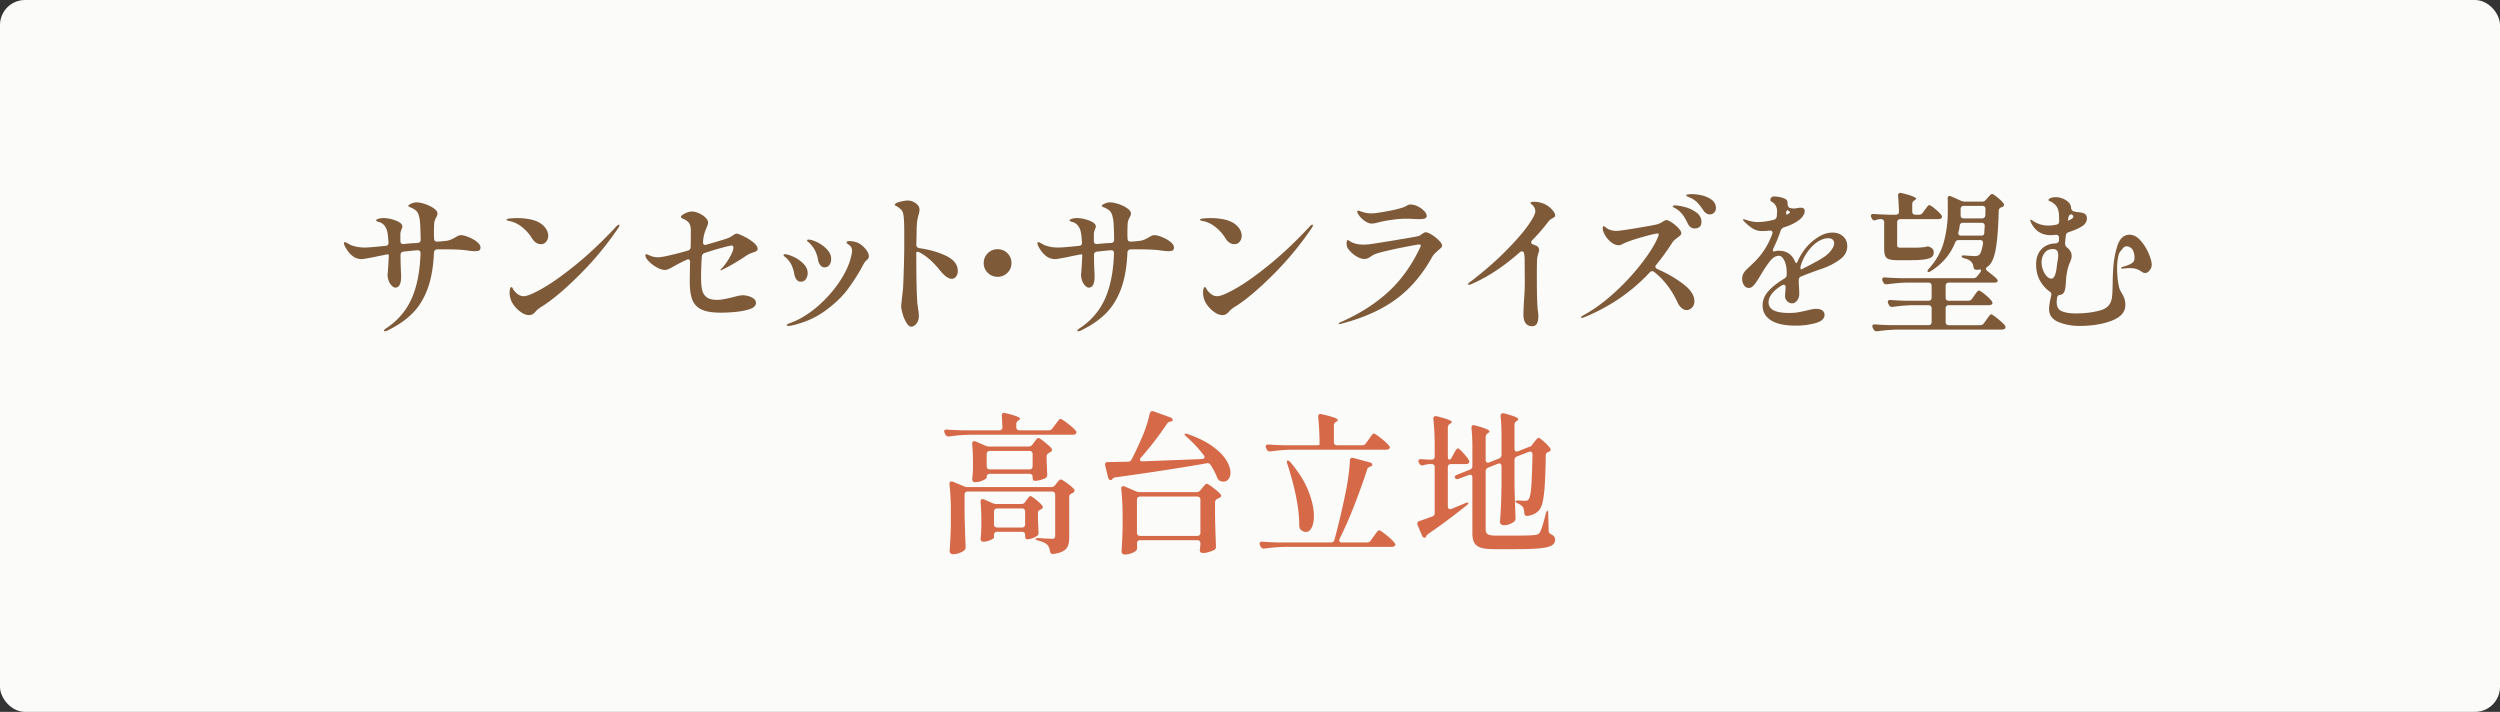
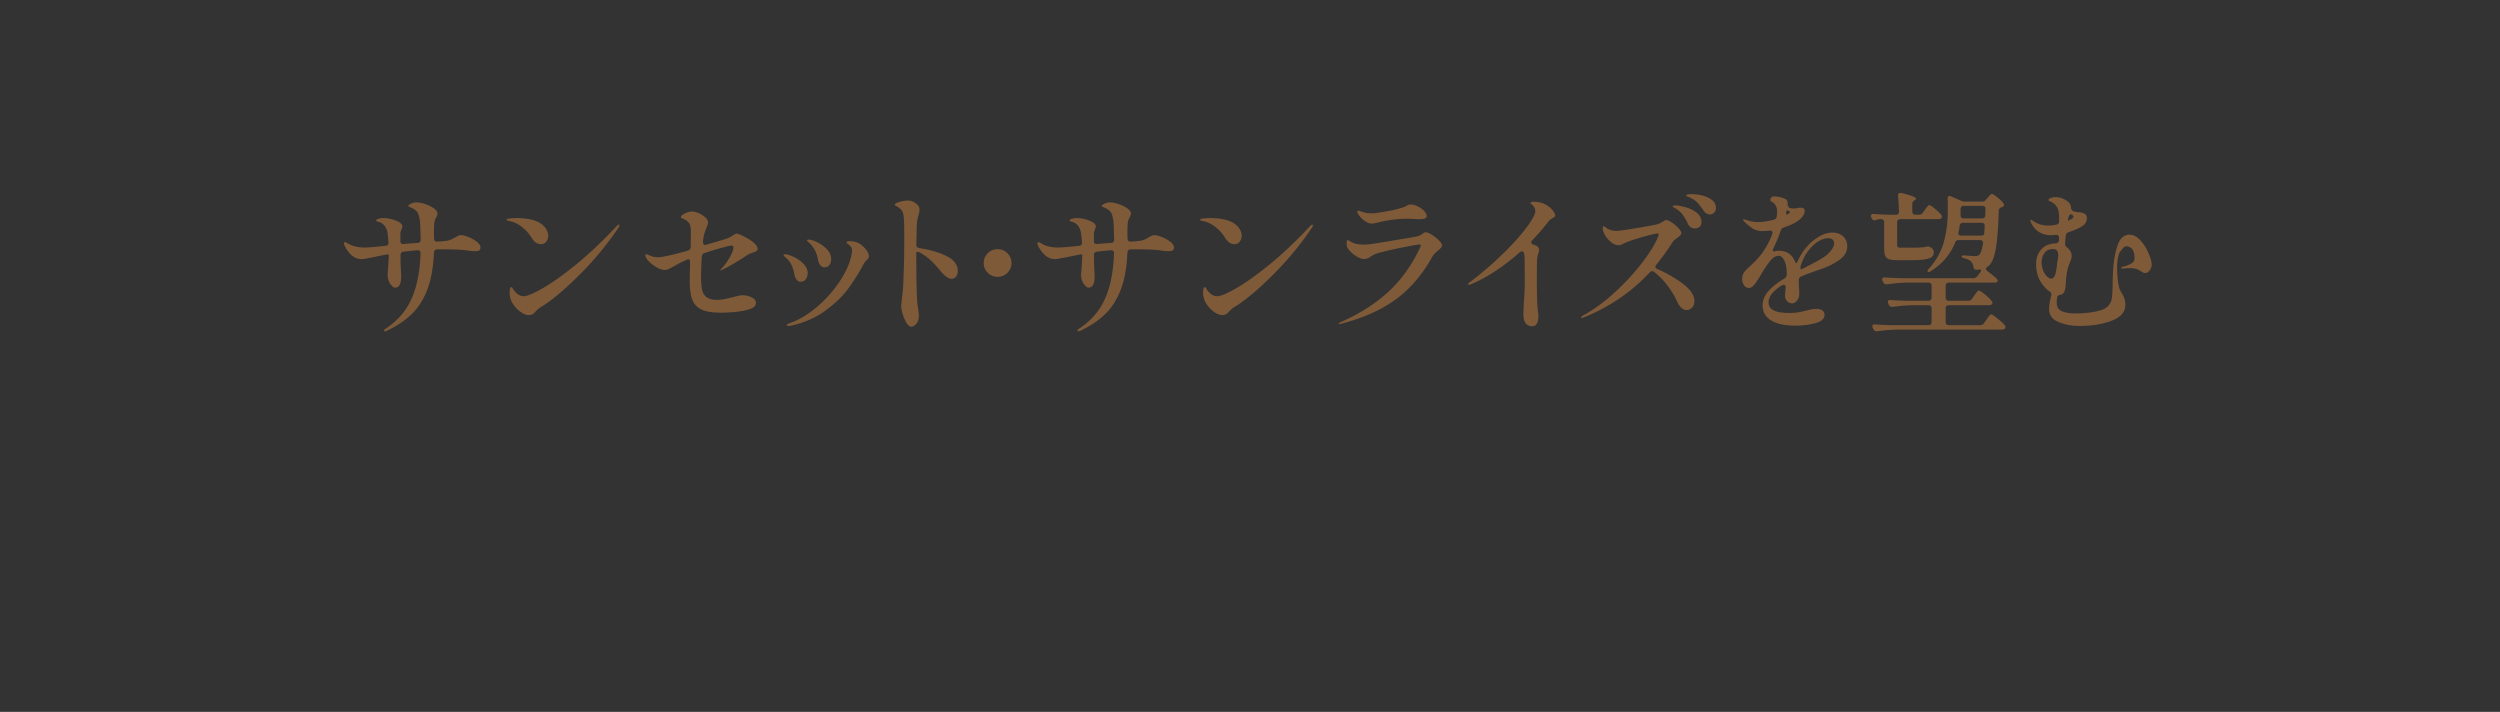
<svg xmlns="http://www.w3.org/2000/svg" width="299.609" height="85.313" viewBox="0 0 299.609 85.313">
  <rect x="0" y="0" width="299.609" height="85.313" fill="#333333" stroke="none" />
  <g data-name="レイヤー_1">
-     <rect width="299.609" height="85.313" rx="3" ry="3" fill="#fbfbfa" />
    <path d="M56.156 28.413c.377.152.71.34.996.566.287.226.43.454.43.686 0 .182-.055.301-.165.356-.11.055-.28.082-.512.082-.219 0-.493-.024-.822-.073-.585-.097-1.475-.146-2.67-.146h-1.005c-.256.012-.39.146-.402.402-.073 1.719-.33 3.166-.768 4.342-.439 1.176-1.036 2.145-1.792 2.907-.755.762-1.7 1.423-2.833 1.983l-.128.073a.713.713 0 01-.274.092l-.073.018c-.086 0-.128-.025-.128-.073 0-.074.103-.177.31-.311 1.365-.914 2.368-2.09 3.008-3.528.64-1.438.996-3.241 1.07-5.411v-.037c0-.122-.035-.213-.102-.274-.066-.061-.161-.085-.283-.073l-.475.036-1.188.128c-.232.037-.347.165-.347.385 0 .645.011 1.214.036 1.709.024.493.036.783.036.868 0 .902-.237 1.352-.713 1.352-.109 0-.237-.066-.383-.2a1.599 1.599 0 01-.375-.567 2.027 2.027 0 01-.156-.805l.037-.384c.073-1.06.11-1.73.11-2.01l-.073-.019-.348.037a9.395 9.395 0 01-.731.147 17.09 17.09 0 01-1.371.273c-.341.073-.591.11-.75.11-.28 0-.56-.073-.84-.22-.318-.182-.607-.465-.87-.849-.261-.385-.392-.668-.392-.85 0-.074.036-.11.11-.11a.59.59 0 01.256.09c.11.062.194.111.255.147.184.11.442.204.778.284.335.08.703.119 1.106.119.377 0 1.2-.067 2.467-.201.269-.025.39-.165.366-.421-.036-.537-.08-.932-.128-1.188a1.868 1.868 0 00-.32-.768 1.24 1.24 0 00-.667-.475 1.715 1.715 0 01-.256-.083c-.073-.03-.11-.07-.11-.118 0-.073.094-.138.284-.193.188-.054.38-.082.576-.082.487 0 .99.101 1.508.302.517.201.777.436.777.704 0 .072-.037.195-.11.365a2.091 2.091 0 00-.128.457v.915c0 .268.134.39.402.365.5-.048.841-.08 1.024-.091l.64-.037c.244-.025.366-.152.366-.384-.025-1.182-.056-1.926-.092-2.23-.061-.5-.164-.859-.31-1.079-.147-.22-.446-.42-.896-.603-.122-.049-.183-.098-.183-.147 0-.06.048-.115.146-.164.28-.17.56-.255.841-.255.28 0 .622.067 1.024.2.402.135.75.305 1.042.512s.438.415.438.622c0 .134-.054.298-.164.494a1.731 1.731 0 00-.22.62c-.024.391-.036.794-.036 1.208 0 .304.006.53.018.676 0 .244.116.366.348.366.256 0 .517-.019.786-.055l.366-.037a2.35 2.35 0 00.52-.146c.14-.061.308-.146.503-.256a3.47 3.47 0 01.384-.21.826.826 0 01.329-.064c.22 0 .518.076.896.229zm7.568.1a5.019 5.019 0 00-1.206-1.335c-.488-.378-.994-.609-1.517-.694-.208-.061-.311-.11-.311-.146 0-.074.14-.125.42-.156s.573-.046.877-.046c.549 0 1.085.055 1.61.164.523.11.956.293 1.297.55.256.195.454.413.594.657s.21.494.21.75c0 .268-.079.502-.237.704a.773.773 0 01-.64.301c-.427 0-.792-.25-1.097-.749zm-2.65 6.6c0-.244.024-.433.073-.567.012-.085.054-.128.128-.128s.121.03.146.091c.073.171.195.341.365.512.293.318.616.476.97.476.426 0 1.209-.33 2.349-.988 1.139-.658 2.486-1.624 4.04-2.897s3.135-2.776 4.744-4.507c.121-.121.213-.182.274-.182.049 0 .073.024.073.073 0 .085-.055.207-.165.365a37.814 37.814 0 01-4.46 5.411c-1.658 1.67-3.114 2.926-4.37 3.767a9.105 9.105 0 01-.347.218 3.563 3.563 0 00-.402.284 3.58 3.58 0 00-.347.339c-.208.255-.457.383-.75.383-.28 0-.579-.103-.895-.31-.318-.207-.598-.467-.842-.778s-.402-.606-.475-.886a2.356 2.356 0 01-.11-.676zm25.447-2.981c.317-.329.625-.755.923-1.279.299-.524.448-.914.448-1.17 0-.17-.073-.256-.22-.256-.109 0-.493.088-1.15.265s-1.354.387-2.085.63c-.195.061-.305.208-.329.44a41.557 41.557 0 00-.091 2.322c0 .67.036 1.197.11 1.58.072.384.246.692.52.924.274.231.698.347 1.27.347.294 0 .577-.027.85-.082a35.85 35.85 0 001.107-.247c.524-.146.896-.22 1.115-.22.39 0 .756.086 1.097.256.34.171.512.39.512.658 0 .403-.384.69-1.152.86-.341.097-.798.174-1.371.228s-1.14.082-1.7.082c-1 0-1.764-.124-2.294-.374s-.9-.636-1.106-1.16c-.208-.525-.311-1.256-.311-2.194 0-.451.012-1.213.036-2.285V31.4c0-.134-.033-.228-.1-.283s-.15-.058-.247-.009l-.366.164c-.34.16-.694.342-1.06.549-.341.195-.6.332-.777.411s-.332.12-.466.12c-.28 0-.607-.104-.978-.311a4.056 4.056 0 01-.96-.732c-.268-.28-.402-.518-.402-.713 0-.085.036-.128.11-.128.036 0 .097.018.182.055.085.036.159.067.22.09.304.147.646.22 1.023.22.244 0 .723-.081 1.436-.246.712-.165 1.422-.35 2.13-.558.194-.048.304-.189.329-.42.011-.549.018-1.262.018-2.139a1.95 1.95 0 00-.146-.622c-.074-.158-.22-.31-.44-.457-.097-.06-.198-.112-.301-.155s-.18-.08-.229-.11-.072-.07-.072-.119c0-.122.155-.261.465-.42.311-.159.607-.238.887-.238.207 0 .463.065.768.193.304.128.57.295.795.502.226.208.339.42.339.64 0 .134-.068.347-.202.64-.024.06-.07.182-.137.365s-.125.378-.173.585c-.049.256-.08.488-.092.695v.073a.36.36 0 00.064.228c.043.056.107.083.192.083a.588.588 0 00.165-.037c1.536-.438 2.394-.7 2.578-.786.23-.097.426-.207.584-.33a2 2 0 00.183-.109c.098-.06.195-.091.293-.091s.362.104.795.311c.432.207.823.451 1.17.73.347.282.52.544.52.787 0 .11-.048.195-.146.257-.097.06-.225.118-.383.172-.159.056-.274.095-.348.12-.195.085-.426.22-.694.402a8.56 8.56 0 01-.622.402c-.865.536-1.517.902-1.956 1.097-.159.085-.25.128-.274.128s-.037-.012-.037-.036c0-.037.061-.116.183-.239zm8.931 1.363a1.619 1.619 0 01-.265-.667 4.184 4.184 0 00-.357-1.125 2.707 2.707 0 00-.74-.905c-.122-.085-.183-.158-.183-.22 0-.072.06-.109.183-.109.22 0 .551.101.996.302.445.2.841.475 1.189.822s.52.729.52 1.143c0 .256-.07.49-.21.704a.689.689 0 01-.612.32.61.61 0 01-.521-.265zm-1.16 5.474c0-.072.115-.152.346-.237 1.085-.378 2.151-1.008 3.2-1.892s1.94-1.865 2.678-2.943c.737-1.079 1.221-2.087 1.453-3.026.097-.39.146-.657.146-.804 0-.28-.097-.5-.292-.658a7.652 7.652 0 00-.229-.174c-.091-.066-.137-.125-.137-.174 0-.11.116-.164.348-.164.316 0 .621.055.914.164.304.11.615.339.932.686.317.347.476.674.476.978 0 .098-.019.174-.056.229s-.103.13-.2.228a1.032 1.032 0 00-.257.275c-.122.194-.231.39-.329.585a23.55 23.55 0 01-1.745 2.696c-.628.835-1.509 1.67-2.642 2.504-1.134.835-2.493 1.429-4.077 1.783l-.329.036c-.134 0-.2-.03-.2-.092zm4.021-7.184a1.434 1.434 0 01-.274-.621c-.122-.78-.44-1.432-.951-1.956a1.878 1.878 0 00-.292-.256.52.52 0 01-.074-.128c0-.073.061-.11.183-.11.256 0 .603.107 1.042.32a4.01 4.01 0 011.161.85c.335.354.503.738.503 1.152 0 .304-.073.549-.22.731a.712.712 0 01-.584.275.607.607 0 01-.494-.257zm11.864-2.047c1.256.183 2.337.496 3.245.941.908.446 1.362 1.045 1.362 1.801 0 .268-.07.49-.21.667a.642.642 0 01-.52.266c-.379 0-.836-.324-1.372-.97-.804-1.01-1.609-1.73-2.413-2.157-.134-.072-.238-.11-.31-.11-.099 0-.147.043-.147.128 0 1.33.006 2.323.018 2.98.025 1.634.067 2.706.128 3.218.11.707.165 1.158.165 1.353 0 .268-.05.5-.147.694-.097.195-.22.344-.365.449-.147.102-.274.155-.384.155-.207 0-.406-.155-.594-.467a4.354 4.354 0 01-.457-1.07c-.116-.402-.174-.705-.174-.913 0-.085.024-.348.073-.786.073-.634.122-1.073.146-1.317a41.3 41.3 0 00.064-1.453c.019-.603.034-1.045.046-1.325l.018-.878c.012-.377.019-.926.019-1.645v-1.462c0-1.012-.031-1.695-.092-2.048-.036-.268-.119-.475-.247-.621s-.308-.293-.539-.439a1.156 1.156 0 01-.155-.073c-.067-.037-.101-.073-.101-.11 0-.134.198-.253.594-.357s.716-.155.96-.155c.439 0 .829.17 1.17.512a.797.797 0 01.238.585c0 .159-.03.341-.091.548a4.85 4.85 0 00-.202.942c-.036.323-.055.813-.055 1.471l-.036 1.225c0 .244.122.384.365.42zm8.2 2.952a1.582 1.582 0 01-.485-1.161c0-.463.161-.856.485-1.179a1.603 1.603 0 011.179-.484c.463 0 .856.161 1.179.484.323.323.484.716.484 1.179 0 .451-.161.839-.484 1.161a1.605 1.605 0 01-1.18.484c-.463 0-.856-.16-1.178-.484zm20.886-4.277c.378.152.71.34.996.566.287.226.43.454.43.686 0 .182-.055.301-.164.356-.11.055-.28.082-.512.082-.22 0-.494-.024-.823-.073-.585-.097-1.475-.146-2.669-.146h-1.005c-.256.012-.39.146-.403.402-.073 1.719-.329 3.166-.767 4.342-.44 1.176-1.036 2.145-1.792 2.907s-1.7 1.423-2.834 1.983l-.128.073a.713.713 0 01-.274.092l-.073.018c-.085 0-.128-.025-.128-.073 0-.074.103-.177.31-.311 1.366-.914 2.368-2.09 3.008-3.528.64-1.438.997-3.241 1.07-5.411v-.037c0-.122-.034-.213-.101-.274-.067-.061-.162-.085-.283-.073l-.475.036-1.189.128c-.231.037-.347.165-.347.385 0 .645.012 1.214.037 1.709.023.493.036.783.036.868 0 .902-.238 1.352-.713 1.352-.11 0-.237-.066-.384-.2a1.599 1.599 0 01-.374-.567 2.027 2.027 0 01-.156-.805l.036-.384c.074-1.06.11-1.73.11-2.01l-.073-.019-.347.037a9.395 9.395 0 01-.732.147 17.09 17.09 0 01-1.37.273c-.342.073-.592.11-.75.11a1.8 1.8 0 01-.841-.22c-.317-.182-.606-.465-.869-.849-.262-.385-.393-.668-.393-.85 0-.074.037-.11.11-.11a.59.59 0 01.256.09c.11.062.195.111.256.147.183.11.442.204.777.284.335.08.704.119 1.106.119.378 0 1.2-.067 2.468-.201.268-.025.39-.165.366-.421-.037-.537-.08-.932-.128-1.188a1.868 1.868 0 00-.32-.768 1.24 1.24 0 00-.668-.475 1.715 1.715 0 01-.255-.083c-.074-.03-.11-.07-.11-.118 0-.073.094-.138.283-.193.189-.054.38-.082.576-.082.487 0 .99.101 1.508.302.518.201.777.436.777.704 0 .072-.036.195-.11.365a2.091 2.091 0 00-.128.457v.915c0 .268.135.39.403.365.5-.048.84-.08 1.024-.091l.64-.037c.243-.025.365-.152.365-.384-.025-1.182-.055-1.926-.091-2.23-.062-.5-.165-.859-.311-1.079-.146-.22-.445-.42-.896-.603-.122-.049-.183-.098-.183-.147 0-.06.049-.115.147-.164.28-.17.56-.255.84-.255.28 0 .622.067 1.024.2.402.135.75.305 1.042.512s.439.415.439.622c0 .134-.055.298-.165.494a1.731 1.731 0 00-.219.62c-.024.391-.037.794-.037 1.208 0 .304.006.53.018.676 0 .244.116.366.348.366.256 0 .518-.019.786-.055l.366-.037a2.35 2.35 0 00.52-.146c.14-.061.309-.146.503-.256a3.47 3.47 0 01.384-.21.826.826 0 01.33-.064c.219 0 .517.076.895.229zm7.569.1a5.019 5.019 0 00-1.207-1.335c-.488-.378-.994-.609-1.517-.694-.208-.061-.311-.11-.311-.146 0-.074.14-.125.42-.156s.573-.046.878-.046c.548 0 1.085.055 1.609.164.524.11.956.293 1.298.55.255.195.454.413.594.657s.21.494.21.75c0 .268-.08.502-.238.704a.773.773 0 01-.64.301c-.426 0-.792-.25-1.096-.749zm-2.651 6.6c0-.244.024-.433.073-.567.012-.085.055-.128.128-.128s.122.03.146.091c.073.171.195.341.366.512.292.318.615.476.969.476.426 0 1.21-.33 2.349-.988 1.14-.658 2.486-1.624 4.04-2.897s3.135-2.776 4.744-4.507c.122-.121.213-.182.274-.182.049 0 .073.024.073.073 0 .085-.054.207-.164.365a37.814 37.814 0 01-4.46 5.411c-1.658 1.67-3.115 2.926-4.37 3.767-.073.049-.19.122-.347.218a3.563 3.563 0 00-.402.284 3.58 3.58 0 00-.348.339c-.207.255-.457.383-.75.383-.28 0-.579-.103-.895-.31-.317-.207-.598-.467-.841-.778s-.402-.606-.475-.886a2.356 2.356 0 01-.11-.676zm16.298 3.711a.062.062 0 01-.028-.055c0-.049.049-.092.146-.129 2.23-.974 4.126-2.166 5.686-3.573 1.56-1.408 2.852-3.184 3.875-5.33l.074-.173a.362.362 0 00.036-.137c0-.086-.06-.128-.183-.128-.146 0-.77.11-1.873.33a48.601 48.601 0 00-2.642.585c-.512.133-.875.267-1.088.4-.213.136-.338.215-.374.24a1.065 1.065 0 01-.604.182c-.292 0-.625-.116-.996-.348a3.435 3.435 0 01-.96-.895c-.11-.147-.165-.36-.165-.64 0-.256.049-.384.147-.384.024 0 .073.025.146.073s.14.091.201.128c.414.232.932.347 1.554.347.122 0 .329-.012.621-.036.33-.037 1.323-.192 2.98-.467 1.658-.273 2.615-.441 2.87-.502a1.31 1.31 0 00.53-.274c.183-.134.323-.201.421-.201.183 0 .433.1.75.301s.6.43.85.686c.25.256.374.457.374.603a.36.36 0 01-.11.246 3.26 3.26 0 01-.328.302 12.19 12.19 0 01-.32.293 2.283 2.283 0 00-.448.548c-1.17 2.11-2.614 3.794-4.333 5.055-1.718 1.261-3.912 2.24-6.58 2.934a.45.45 0 01-.165.036.114.114 0 01-.064-.017zm3.19-12.267c-.44-.293-.756-.622-.951-.987-.037-.073-.055-.147-.055-.22s.037-.11.11-.11a.83.83 0 01.22.064c.109.043.212.077.31.1.024.014.137.044.338.093s.448.073.74.073c.207 0 .427-.019.659-.055 1.316-.195 2.29-.396 2.924-.603.195-.05.39-.128.586-.239a1.18 1.18 0 01.228-.118.791.791 0 01.284-.046c.255 0 .536.074.84.22.305.146.561.33.769.548.207.22.31.42.31.604 0 .133-.067.231-.201.292-.134.061-.372.091-.713.091l-.548-.018a17.628 17.628 0 00-.988-.036c-.511 0-1.093.046-1.745.136-.653.092-1.174.193-1.564.302-.06.013-.18.04-.356.082a2.063 2.063 0 01-.485.065c-.207 0-.444-.08-.712-.238zm22.477-1.261c.152.195.228.365.228.511 0 .085-.021.147-.064.183a1.45 1.45 0 01-.228.146c-.22.122-.378.245-.475.366a23.811 23.811 0 01-1.975 2.285c-.086.086-.128.177-.128.274s.073.177.22.238c.182.061.322.116.42.165a.54.54 0 01.31.511c0 .086-.03.208-.09.366a5.57 5.57 0 00-.083.311c-.043.17-.07.378-.082.621 0 .086-.004.256-.01.512-.006.257-.009.658-.009 1.207 0 2.34.043 3.76.128 4.26.037.255.055.481.055.675 0 .367-.061.653-.183.86a.596.596 0 01-.548.31c-.341 0-.603-.118-.786-.356-.183-.237-.274-.581-.274-1.032 0-.318.024-.903.073-1.755.06-.769.091-1.475.091-2.121l-.018-2.688c0-.329-.025-.59-.073-.786-.037-.158-.122-.237-.256-.237-.073 0-.165.043-.274.128-1.902 1.681-3.803 2.937-5.704 3.765-.158.074-.28.11-.366.11-.073 0-.11-.018-.11-.055 0-.085.122-.207.366-.365 1.536-1.182 2.889-2.359 4.058-3.529s2.07-2.19 2.697-3.061c.628-.872.942-1.472.942-1.8 0-.257-.11-.5-.33-.732a1.1 1.1 0 00-.173-.147c-.055-.036-.082-.066-.082-.092 0-.109.152-.164.457-.164.292 0 .594.05.905.147.31.097.6.25.868.457.183.145.35.316.503.512zm12.239 6.672c0 .098.079.189.238.274 1.17.513 2.203 1.11 3.098 1.792.896.682 1.344 1.37 1.344 2.065 0 .318-.098.574-.292.769-.196.194-.41.292-.64.292-.208 0-.412-.085-.613-.256s-.369-.408-.502-.713a10.23 10.23 0 00-1.243-2.048 8.896 8.896 0 00-1.536-1.554.42.42 0 00-.238-.09c-.098 0-.195.049-.292.145-2.17 2.34-4.815 4.145-7.934 5.411a.577.577 0 01-.183.037c-.073 0-.11-.024-.11-.073s.073-.115.22-.201c1.303-.707 2.592-1.648 3.866-2.824a27.553 27.553 0 003.3-3.602c.926-1.224 1.547-2.25 1.865-3.08a.873.873 0 00.054-.238c0-.06-.049-.091-.146-.091-.195 0-.77.134-1.728.402-.956.268-1.654.5-2.093.695a3.769 3.769 0 00-.393.182.958.958 0 01-.43.128c-.304 0-.606-.119-.905-.356-.298-.237-.542-.518-.73-.841s-.284-.6-.284-.832c0-.17.043-.256.128-.256.037 0 .11.046.22.138.11.09.224.167.347.228.292.134.615.2.969.2.243 0 1.026-.109 2.349-.328 1.322-.22 2.154-.372 2.495-.457.195-.048.42-.152.676-.311.208-.134.348-.201.421-.201.158 0 .384.097.676.293s.555.418.787.667c.231.25.347.454.347.612 0 .086-.04.17-.119.256-.08.086-.198.183-.356.293-.11.085-.22.174-.33.264-.11.092-.195.187-.255.284a28.012 28.012 0 01-1.938 2.687c-.074.086-.11.165-.11.238zm3.528-7.157c.5.128.957.341 1.371.64s.622.68.622 1.142c0 .28-.08.482-.237.604a.902.902 0 01-.567.183c-.354 0-.628-.189-.823-.567a6.802 6.802 0 00-.585-1.033 2.959 2.959 0 00-.786-.74c-.086-.05-.18-.1-.283-.156-.104-.054-.156-.106-.156-.155 0-.073.097-.11.293-.11.267 0 .652.064 1.151.192zm2.103-1.38c.45.11.834.29 1.152.54.316.25.475.569.475.958a.735.735 0 01-.22.558.696.696 0 01-.493.21c-.305 0-.567-.157-.786-.475a7.9 7.9 0 00-.704-.923 2.762 2.762 0 00-.74-.54l-.412-.182c-.14-.06-.21-.11-.21-.147 0-.06.067-.102.2-.128.135-.023.287-.036.458-.036.402 0 .829.055 1.28.164zm11.864 9.689a.445.445 0 00-.31.42c0 .305.005.53.017.676.037.574.05.946.037 1.116a1.197 1.197 0 01-.274.704c-.17.213-.366.32-.585.32a.79.79 0 01-.585-.266.876.876 0 01-.256-.63c0-.11.024-.433.073-.97v-.072c0-.195-.08-.292-.238-.292-.024 0-.097.024-.219.073-1.06.657-1.59 1.34-1.59 2.047 0 .84.816 1.261 2.45 1.261.414 0 .764-.024 1.05-.073a20.14 20.14 0 001.07-.22c.487-.133.871-.2 1.152-.2.304 0 .545.064.722.192s.265.307.265.539c0 .45-.363.777-1.088.978a8.837 8.837 0 01-2.367.302c-1.317 0-2.307-.214-2.971-.64-.665-.426-.996-1.024-.996-1.792 0-.609.228-1.172.685-1.691.457-.518 1.1-1.026 1.93-1.526.182-.11.273-.25.273-.42v-.293c0-.573-.094-1.051-.283-1.435-.19-.385-.412-.576-.668-.576-.353 0-.697.207-1.032.621-.336.415-.698.951-1.088 1.61l-.274.456c-.037.061-.134.21-.293.448a2.718 2.718 0 01-.448.54.656.656 0 01-.429.182.69.69 0 01-.604-.329 1.383 1.383 0 01-.219-.786c0-.231.055-.445.165-.64.11-.195.286-.402.53-.622l.292-.274c.597-.548 1.054-1.042 1.371-1.48a9.483 9.483 0 001.243-2.322c.025-.097.037-.158.037-.183 0-.085-.034-.149-.1-.192s-.156-.057-.266-.046a7.15 7.15 0 01-.877.055 2.07 2.07 0 01-1.06-.265c-.305-.176-.64-.441-1.006-.795l-.055-.055c-.11-.11-.164-.183-.164-.219l-.018-.037c0-.024.03-.036.09-.036.05 0 .135.017.257.055.512.182.987.274 1.426.274.573 0 1.212-.092 1.92-.274.206-.05.328-.183.365-.403.024-.267.036-.463.036-.585 0-.523-.2-.908-.603-1.151a.423.423 0 01-.146-.092.176.176 0 01-.055-.128c0-.122.037-.225.11-.31s.183-.128.329-.128c.231 0 .502.036.813.109.311.073.533.17.667.293.098.098.147.262.147.493v.019c0 .085.02.176.064.274a.356.356 0 00.228.2c.17.037.323.056.457.056.159 0 .305-.019.439-.056a3.18 3.18 0 01.402-.036c.305 0 .457.128.457.384 0 .244-.103.491-.31.74-.208.25-.5.479-.878.686-.317.183-.75.366-1.298.549a.606.606 0 00-.384.365 17.971 17.971 0 01-.877 2.14 2.33 2.33 0 00-.073.237c0 .122.079.164.237.128.146-.05.299-.074.457-.074.951 0 1.603.427 1.956 1.28.061.135.11.2.146.2.061 0 .116-.06.165-.182a6.89 6.89 0 011.262-1.937 6.182 6.182 0 011.343-1.07c.518-.31 1.051-.466 1.6-.466.5 0 .917.15 1.252.448.335.299.503.691.503 1.179 0 .61-.272 1.125-.814 1.545-.542.42-1.228.789-2.056 1.106-1 .34-1.877.664-2.633.969zm-1.664-7.934c-.024 0-.054.028-.09.082s-.062.125-.074.21c.012.195.055.275.128.237l.2-.127c.086-.048.129-.097.129-.146s-.049-.103-.146-.165l-.11-.073-.037-.018zm1.61 6.599a.945.945 0 00-.055.293c0 .073.011.128.036.164.024.037.055.049.092.037 1.108-.56 1.852-.957 2.23-1.189.523-.292.935-.618 1.234-.977.298-.36.448-.68.448-.96a.561.561 0 00-.183-.439c-.122-.11-.305-.165-.549-.165-.317 0-.66.101-1.033.302-.372.201-.728.497-1.069.887a5.627 5.627 0 00-1.152 2.047zm14.606-6.288l.238-.33.183-.246c.085-.116.155-.202.21-.256.055-.055.107-.082.155-.082.098 0 .32.143.667.43.348.285.6.533.76.74.06.085.09.158.09.22 0 .072-.036.139-.109.2a.55.55 0 01-.329.091h-4.552a.385.385 0 00-.283.1.383.383 0 00-.101.284v2.724c0 .122.027.205.082.247.055.043.18.064.375.064h1.225c.585 0 .938-.006 1.06-.018.06-.012.125-.019.192-.019s.13-.006.192-.017l.183-.019c.073-.012.137-.027.192-.046a.442.442 0 01.137-.027h.128l.036.018c.22.085.372.183.457.292s.128.244.128.403c0 .244-.082.43-.246.557s-.452.223-.86.283c-.408.062-1.002.092-1.782.092h-1.444c-.464 0-.808-.04-1.033-.119-.226-.079-.378-.216-.457-.411-.08-.195-.12-.487-.12-.878v-3.126a.387.387 0 00-.1-.283.388.388 0 00-.283-.1h-.128c-.208.024-.36.054-.457.091a.46.46 0 01-.201.055c-.134 0-.237-.08-.31-.238l-.055-.091a.454.454 0 01-.056-.201c0-.183.122-.262.366-.238.414.036 1.036.067 1.865.091h.75c.255 0 .383-.128.383-.384a37.37 37.37 0 00-.11-1.883v-.037c0-.207.098-.31.293-.31.06 0 .11.007.146.018 1.146.28 1.719.506 1.719.677 0 .049-.05.104-.146.164l-.055.036a.517.517 0 00-.256.457v.878c0 .122.033.217.1.283.067.068.162.101.284.101h.42c.195 0 .347-.08.457-.237zm5.905 10.31l.256-.366c.049-.072.116-.167.201-.283.085-.115.155-.201.21-.256.055-.055.107-.082.156-.082.097 0 .338.155.722.466.384.311.655.576.813.796.06.085.092.158.092.218 0 .062-.031.123-.092.184a.683.683 0 01-.365.09h-4.772a.385.385 0 00-.283.101.383.383 0 00-.1.284v1.627c0 .122.033.216.1.283.067.067.161.1.283.1h3.748a.526.526 0 00.457-.237l.292-.402c.037-.06.1-.156.192-.283.092-.128.168-.222.229-.284.06-.06.115-.091.164-.091.086 0 .332.165.74.494.41.329.705.603.888.822.048.06.072.134.072.22 0 .085-.03.152-.09.2a.817.817 0 01-.367.092h-12.467a19.04 19.04 0 00-2.413.2h-.092a.411.411 0 01-.384-.236l-.073-.147a1.02 1.02 0 01-.073-.22.2.2 0 01.091-.173c.061-.043.147-.058.257-.045a35.66 35.66 0 001.882.09h4.497c.122 0 .217-.033.284-.1.067-.067.1-.161.1-.283v-1.627a.385.385 0 00-.1-.284.386.386 0 00-.284-.1h-1.846a19.75 19.75 0 00-2.413.201h-.11a.376.376 0 01-.365-.237l-.074-.147c-.036-.073-.054-.146-.054-.22s.03-.13.091-.173c.061-.042.146-.058.256-.045.414.036 1.042.066 1.883.09h2.632c.122 0 .217-.033.284-.1.067-.066.1-.161.1-.283v-1.407c0-.123-.033-.217-.1-.284-.067-.067-.162-.1-.284-.1h-2.522c-.744.011-1.548.079-2.414.2h-.109a.376.376 0 01-.366-.237l-.073-.147a.453.453 0 01-.055-.201c0-.085.03-.148.092-.191s.146-.058.256-.046c.439.037 1.072.067 1.901.091h8.665a.573.573 0 00.476-.238l.274-.346c.122-.135.183-.256.183-.367 0-.06-.031-.09-.092-.09s-.128.005-.2.017a1.282 1.282 0 01-.22.019h-.055c-.195 0-.31-.122-.347-.366-.037-.255-.123-.45-.256-.585-.147-.183-.42-.323-.823-.42a.867.867 0 01-.256-.11c-.049-.037-.073-.079-.073-.128 0-.097.134-.134.402-.11.585.049.981.073 1.188.073.134 0 .24-.015.32-.046a.784.784 0 00.229-.136c.158-.183.298-.622.42-1.317v-.073c0-.232-.122-.347-.365-.347h-2.541a.428.428 0 00-.44.31c-.56 1.402-1.523 2.536-2.887 3.401-.208.134-.342.158-.403.073-.012-.012-.018-.03-.018-.054 0-.086.06-.19.183-.312.877-.987 1.471-2.06 1.782-3.217a14.04 14.04 0 00.466-3.656v-.951a5.82 5.82 0 00-.018-.53v-.036c0-.208.08-.311.238-.311.06 0 .127.018.2.055l1.153.511c.158.074.316.11.475.11h2.047a.56.56 0 00.476-.219l.2-.238c.061-.06.147-.153.257-.275.11-.12.2-.182.274-.182.097 0 .308.13.63.393.323.262.564.496.723.703.06.086.09.16.09.22 0 .086-.054.158-.164.22l-.128.055c-.219.048-.335.195-.347.438-.06 2.072-.18 3.593-.356 4.562-.177.968-.442 1.624-.796 1.964a.795.795 0 01-.182.147c-.135.098-.201.19-.201.274 0 .06.048.14.146.238.45.341.81.633 1.078.877.122.123.183.226.183.311 0 .073-.03.128-.091.164a.651.651 0 01-.292.056h-5.467c-.122 0-.216.033-.283.1-.067.067-.1.161-.1.284v1.407c0 .122.033.217.1.283.067.067.161.1.283.1h2.322a.526.526 0 00.457-.237zm1.517-8.738c0-.244-.128-.366-.384-.366h-2.212c-.244 0-.378.122-.402.366a5.6 5.6 0 01-.146.749.314.314 0 00-.019.128c0 .195.116.293.348.293h2.377c.255 0 .383-.104.383-.31l.055-.824v-.036zm-2.522-.896h2.193c.122 0 .22-.034.293-.101a.365.365 0 00.11-.283l.018-.73c0-.258-.122-.386-.366-.386h-2.23a.385.385 0 00-.284.101.384.384 0 00-.1.284v.73c0 .257.121.385.366.385zm21.178 2.632c.409.451.738.97.987 1.554.25.585.375 1.036.375 1.354a1.1 1.1 0 01-.247.685c-.164.213-.344.32-.539.32a.608.608 0 01-.338-.101 2.987 2.987 0 00-.192-.118 1.79 1.79 0 00-.366-.201c-.231-.11-.573-.166-1.023-.166-.147 0-.293.01-.44.028a2.981 2.981 0 01-.365.027c-.11 0-.165-.024-.165-.073v-.018c.025-.061.165-.122.421-.182.61-.184.98-.39 1.115-.622.049-.098.073-.238.073-.421 0-.23-.036-.46-.11-.686-.072-.224-.17-.374-.292-.447-.183-.147-.36-.22-.53-.22-.207 0-.378.104-.512.31-.036.05-.088.111-.155.184s-.119.14-.156.202c-.11.17-.192.44-.246.813a6.578 6.578 0 00-.083.941c0 .695.04 1.31.119 1.846.079.537.18.897.302 1.08.194.317.338.593.43.831.09.238.137.515.137.831 0 .83-.543 1.454-1.627 1.874-1.085.421-2.383.631-3.894.631-.903 0-1.731-.155-2.487-.466-.756-.311-1.133-.832-1.133-1.563 0-.365.085-.901.256-1.609a.477.477 0 00.018-.146c0-.146-.073-.262-.22-.348a3.908 3.908 0 01-1.151-1.316c-.305-.548-.457-1.2-.457-1.956 0-.755.22-1.359.658-1.81.439-.45 1.018-.675 1.737-.675.231-.086.347-.208.347-.367v-.292c0-.244-.116-.366-.347-.366-.11 0-.217.007-.32.019a2.696 2.696 0 01-.302.018c-1.06 0-1.834-.464-2.322-1.39a1.28 1.28 0 01-.128-.31.204.204 0 01-.018-.092c0-.036.018-.054.055-.054s.097.024.183.073c.256.195.549.346.878.457a3.2 3.2 0 001.023.164c.33 0 .658-.036.987-.11.22-.036.33-.176.33-.42a9.38 9.38 0 00-.02-.768c-.023-.365-.103-.667-.236-.904-.135-.239-.348-.443-.64-.614-.073-.036-.138-.066-.192-.09s-.101-.05-.138-.074-.054-.054-.054-.091c0-.074.082-.146.246-.22.165-.072.369-.11.613-.11.439 0 .856.125 1.252.375s.594.558.594.923c.05.208.14.336.275.385.146.049.317.085.511.11.403.024.689.091.86.2.17.11.256.293.256.549 0 .17-.046.338-.138.502a1.197 1.197 0 01-.43.43c-.39.256-.926.494-1.608.713-.22.073-.335.208-.347.402-.05.403-.08.713-.092.933v.09c0 .136.074.27.22.403.378.293.567.64.567 1.042a1 1 0 01-.055.348c-.025.097-.08.244-.165.438-.11.256-.2.53-.274.824a8.977 8.977 0 00-.201 1.59c0 .048-.013.189-.037.42s-.067.433-.128.604c-.122.292-.335.438-.64.438a.484.484 0 00-.255.348c-.025.243-.037.42-.037.53 0 .548.21.907.63 1.078.421.171.973.256 1.655.256 1.085 0 2.066-.122 2.944-.365.877-.244 1.346-.81 1.407-1.7.024-.22.043-.519.055-.897.012-.377.018-.64.018-.786 0-.17.006-.414.019-.73.011-.318.023-.56.036-.732.049-1.012.216-1.969.503-2.87.286-.902.776-1.353 1.471-1.353.451 0 .88.226 1.29.676zm-11.663 3.566c.115.304.265.55.448.74.183.188.365.283.548.283.353 0 .579-.566.677-1.7.011-.098.039-.266.082-.503.042-.237.064-.441.064-.612 0-.488-.208-.732-.622-.732-.463 0-.808.162-1.033.485a1.887 1.887 0 00-.338 1.106c0 .317.058.628.174.933zm2.97-5.906l.439-.22c.146-.072.22-.17.22-.291 0-.085-.074-.177-.22-.275-.17.025-.28.11-.329.256-.048.171-.08.305-.091.403l-.019.127z" fill="#7e5a39" />
-     <path d="M126.128 51.336l.33-.439c.06-.073.139-.177.236-.31s.177-.232.238-.293c.061-.061.116-.091.165-.091.097 0 .377.177.84.53s.787.646.97.877c.06.049.091.116.091.201a.24.24 0 01-.091.201.806.806 0 01-.366.092h-12.358c-.768.012-1.572.08-2.413.201h-.092a.41.41 0 01-.383-.238l-.074-.145a1.02 1.02 0 01-.073-.22.2.2 0 01.092-.174c.06-.043.146-.058.256-.046.414.037 1.042.067 1.883.092h4.369c.256 0 .383-.128.383-.384a30.737 30.737 0 00-.072-1.353V49.8c0-.097.024-.176.072-.237a.242.242 0 01.202-.092c.036 0 .09.013.164.036 1.17.282 1.755.506 1.755.677 0 .049-.049.104-.146.165l-.055.036a.516.516 0 00-.256.457v.348c0 .122.034.216.1.283s.162.1.284.1h3.492a.524.524 0 00.457-.237zm-10.43 7.67c-.067.066-.1.16-.1.283v2.175c.024 1.329.067 2.668.128 4.022v.09a.489.489 0 01-.165.385c-.146.122-.347.228-.603.32s-.506.137-.75.137c-.121 0-.219-.037-.292-.11s-.11-.158-.11-.256c.073-.999.122-2.016.147-3.052v-1.72a28.23 28.23 0 00-.165-3.217v-.072c0-.195.08-.293.237-.293a.43.43 0 01.184.036l1.334.549c.134.061.286.092.457.092h9.982c.194 0 .353-.08.475-.239l.165-.218c.048-.062.124-.153.228-.275.103-.122.192-.182.265-.182.097 0 .338.136.722.41.384.275.673.521.869.741a.25.25 0 01.073.183c0 .086-.049.165-.147.238a.767.767 0 01-.164.09c-.22.087-.33.232-.33.44v4.826c0 .402-.045.73-.136.987-.092.256-.271.47-.54.64-.268.17-.658.292-1.17.365l-.11.019c-.194 0-.31-.116-.346-.348-.061-.353-.165-.603-.311-.749-.232-.232-.592-.402-1.08-.512-.23-.06-.346-.128-.346-.202 0-.072.134-.109.402-.109a29.21 29.21 0 001.572.092c.146 0 .247-.027.302-.082.055-.056.082-.144.082-.266V59.29a.384.384 0 00-.1-.283.383.383 0 00-.284-.101h-10.091c-.122 0-.217.033-.284.1zm8.035-5.732l.201-.274.165-.22c.073-.097.137-.17.192-.219s.106-.073.155-.073c.085 0 .317.15.695.447.377.299.664.558.86.778a.318.318 0 01.072.2c0 .086-.049.165-.146.238l-.183.11c-.207.098-.31.238-.31.42v.622l.036.713c0 .219.012.488.036.804 0 .11-.012.201-.036.274s-.073.135-.147.183c-.17.099-.38.18-.63.247s-.473.1-.668.1a.234.234 0 01-.2-.1.472.472 0 01-.073-.283v-.073a.385.385 0 00-.101-.284.387.387 0 00-.284-.1h-4.735a.386.386 0 00-.283.1.385.385 0 00-.1.284v.073c0 .049-.074.119-.22.21-.146.092-.329.17-.548.238-.22.067-.433.1-.64.1-.11 0-.192-.036-.247-.11a.413.413 0 01-.082-.256c.036-.292.06-.584.073-.876l.019-.421v-.841c0-.658-.031-1.341-.092-2.048v-.073c0-.195.079-.292.238-.292a.42.42 0 01.182.036l1.189.513c.133.06.286.09.457.09h4.698a.526.526 0 00.457-.237zm-.877 6.892l.164-.238c.037-.037.088-.103.155-.2s.125-.168.174-.21a.221.221 0 01.146-.065c.086 0 .296.135.631.402.335.269.588.506.759.713.06.086.091.152.091.201 0 .085-.06.171-.182.256l-.074.037a.733.733 0 00-.247.164.371.371 0 00-.082.256v.677l.037.749c0 .231.012.518.036.86v.091c0 .17-.06.292-.183.365a2.07 2.07 0 01-.557.283c-.226.08-.43.12-.613.12-.17 0-.255-.128-.255-.384v-.128c0-.122-.034-.217-.101-.283-.067-.068-.162-.1-.283-.1h-2.962c-.122 0-.216.032-.283.1-.067.066-.1.16-.1.283v.292c0 .086-.147.192-.44.32s-.584.192-.877.192c-.098 0-.17-.037-.22-.11s-.072-.158-.072-.256c.036-.304.06-.609.072-.914 0-.182.007-.329.019-.438v-.878c0-.706-.03-1.426-.091-2.157v-.074c0-.182.079-.273.237-.273.073 0 .134.012.183.036l1.042.457c.134.062.286.092.457.092h2.962c.194 0 .347-.08.457-.238zm-4.507-6.024a.385.385 0 00-.1.283v1.445c0 .122.033.217.1.283.067.067.162.1.283.1h4.735a.383.383 0 00.284-.1c.067-.066.1-.161.1-.283v-1.445a.385.385 0 00-.1-.283.387.387 0 00-.284-.1h-4.735a.386.386 0 00-.283.1zm.878 6.892a.386.386 0 00-.1.284v1.517c0 .122.033.216.1.284.067.066.161.1.283.1h2.962a.385.385 0 00.283-.1.386.386 0 00.1-.284v-1.517a.386.386 0 00-.1-.284.386.386 0 00-.283-.1h-2.962a.386.386 0 00-.283.1zm17.395-5.95a.19.19 0 00.082.155c.055.043.137.059.247.046 1.035-.036 2.257-.082 3.665-.137 1.408-.056 2.3-.089 2.678-.1l.731-.038c.098 0 .177-.02.238-.063.06-.043.092-.1.092-.174s-.037-.152-.11-.238a14.928 14.928 0 00-2.048-2.194c-.158-.146-.237-.25-.237-.31 0-.037.036-.055.11-.055.06 0 .158.018.292.055 1.194.414 2.175.898 2.943 1.453.768.555 1.32 1.11 1.655 1.664.335.555.502 1.057.502 1.508 0 .317-.08.573-.237.767a.745.745 0 01-.604.293 1.19 1.19 0 01-.42-.091c-.135-.06-.244-.189-.33-.384-.158-.427-.413-.926-.767-1.5-.11-.182-.274-.255-.494-.219-2.888.513-6.52 1.073-10.895 1.683-.183.011-.299.06-.348.145l-.091.11a.247.247 0 01-.183.074c-.06 0-.122-.03-.183-.092a.372.372 0 01-.11-.22l-.347-1.425a.312.312 0 01-.018-.128c0-.195.116-.292.347-.292.28 0 .92-.013 1.92-.038h.457c.207 0 .36-.09.457-.274.353-.682.731-1.48 1.134-2.394a15.839 15.839 0 001.042-3.108c.06-.195.164-.293.31-.293.037 0 .092.013.165.037l1.992.713a.483.483 0 01.192.118.341.341 0 01.1.174v.019c0 .11-.109.176-.328.2-.158.037-.268.104-.33.202a38.794 38.794 0 01-3.143 4.095c-.086.085-.128.17-.128.256zm-.265 9.753a.382.382 0 00-.101.283c.012.122.018.262.018.42v.129c0 .146-.042.255-.128.329-.134.122-.329.228-.585.32-.256.09-.512.137-.767.137a.368.368 0 01-.284-.11.369.369 0 01-.1-.256c.048-.67.091-1.572.128-2.706v-1.536c0-1.193-.055-2.266-.165-3.216v-.074c0-.195.08-.293.237-.293.074 0 .135.013.184.037l1.352.585c.134.06.286.091.457.091h6.783a.59.59 0 00.475-.219l.22-.274a7.555 7.555 0 01.383-.438c.049-.048.098-.074.146-.074.098 0 .348.153.75.457s.7.567.896.786c.06.061.091.123.091.183 0 .098-.055.177-.164.237a1.239 1.239 0 01-.256.128c-.208.098-.311.244-.311.44v1.663a163.3 163.3 0 00.11 3.583v.073c0 .195-.074.323-.22.384-.17.098-.387.183-.649.256a2.65 2.65 0 01-.704.11c-.146 0-.25-.049-.31-.146a.295.295 0 01-.055-.183c0-.049.012-.135.036-.256 0-.024.013-.17.037-.44v-.127a.384.384 0 00-.1-.283.386.386 0 00-.284-.101h-6.837a.385.385 0 00-.283.1zm0-5.229a.383.383 0 00-.101.283v3.95c0 .122.033.216.1.283.067.067.162.1.284.1h6.837c.122 0 .216-.033.283-.1.067-.067.1-.161.1-.284v-3.949a.385.385 0 00-.1-.283.386.386 0 00-.283-.1h-6.837a.385.385 0 00-.283.1zm27.923 5.165l.348-.494c.049-.06.125-.164.229-.31s.189-.254.255-.32c.067-.067.125-.101.174-.101.098 0 .381.189.85.567s.796.688.978.932c.074.073.11.146.11.22s-.036.133-.11.182a.673.673 0 01-.365.092H153.97c-.743.011-1.548.079-2.413.2h-.11a.375.375 0 01-.365-.237l-.074-.146c-.036-.073-.054-.146-.054-.22s.03-.13.091-.174.146-.057.256-.045a34.44 34.44 0 001.883.091h6.325c.232 0 .372-.109.42-.329a92.292 92.292 0 001.463-6.306c.22-1.256.348-2.31.384-3.163 0-.134.037-.232.11-.292.073-.062.177-.074.31-.038l1.957.53c.207.062.31.159.31.294 0 .072-.042.128-.127.164a.123.123 0 01-.092.036 1.142 1.142 0 00-.274.146.392.392 0 00-.128.22c-.427 1.317-.926 2.715-1.5 4.195s-1.17 2.843-1.79 4.086a.456.456 0 00-.055.202c0 .17.109.255.329.255h2.998a.526.526 0 00.457-.237zm-.584-11.645l.329-.457c.048-.074.122-.177.22-.311.096-.134.176-.234.237-.302.06-.067.116-.1.165-.1.097 0 .377.182.84.548.463.366.787.665.97.896.072.073.109.146.109.219 0 .061-.037.122-.11.183a.646.646 0 01-.347.091h-11.408a20.03 20.03 0 00-2.413.201h-.11a.376.376 0 01-.365-.237l-.073-.146a.487.487 0 01-.055-.22.2.2 0 01.091-.173c.061-.043.146-.058.256-.046.414.036 1.042.067 1.883.09h3.84c.109 0 .197-.005.265-.017.067-.012.106-.024.118-.037v-.036c0-1.219-.054-2.315-.164-3.291v-.073c0-.11.036-.192.11-.246.072-.056.176-.065.31-.028.732.17 1.237.31 1.518.42.28.11.42.207.42.293 0 .05-.049.104-.146.164l-.073.037a.53.53 0 00-.256.475v1.956c0 .122.033.217.1.283.067.068.162.1.284.1h2.998a.525.525 0 00.457-.236zm-9.47 2.211c0-.073.025-.12.073-.146h.037c.085 0 .189.067.31.201.976 1.147 1.689 2.282 2.14 3.41.45 1.127.676 2.142.676 3.043 0 .574-.089 1.034-.265 1.381-.177.348-.405.52-.686.52-.207 0-.408-.078-.603-.237a.646.646 0 01-.155-.237.99.99 0 01-.046-.329c0-1.95-.475-4.4-1.426-7.35a.743.743 0 01-.055-.256zm19.762-.529l.22-.403a4 4 0 01.173-.3c.08-.129.144-.224.192-.285.049-.06.097-.09.146-.09.11 0 .366.23.768.693.403.464.603.762.603.896-.012.195-.158.293-.438.293h-1.755c-.122 0-.217.033-.284.1s-.1.162-.1.284v4.698c0 .098.024.177.073.237a.242.242 0 00.201.092l.165-.036 1.627-.677c.11-.049.2-.076.274-.082s.116.003.128.027v.019c0 .085-.073.183-.22.292-1.681 1.34-3.198 2.468-4.551 3.382-.135.098-.22.182-.256.256l-.037.092c-.037.097-.103.146-.201.146-.122 0-.22-.085-.293-.256l-.53-1.262a1.1 1.1 0 01-.036-.182c0-.134.085-.238.256-.31.316-.098.822-.275 1.517-.531a.429.429 0 00.311-.44v-5.465a.384.384 0 00-.1-.284.383.383 0 00-.284-.1h-.238a3.776 3.776 0 00-.713.128.573.573 0 01-.164.036c-.146 0-.263-.08-.348-.237l-.054-.092a.449.449 0 01-.055-.2.2.2 0 01.091-.174c.06-.043.153-.058.274-.046l.914.055h.293a.383.383 0 00.283-.101c.067-.066.101-.161.101-.283v-1.19c0-1.218-.055-2.31-.165-3.272v-.073c0-.195.092-.292.274-.292a.46.46 0 01.147.018c1.194.292 1.791.524 1.791.695 0 .048-.048.103-.146.164l-.073.037a.531.531 0 00-.256.475V54.7c0 .256.055.384.164.384.122 0 .226-.092.311-.275zm9.653-1.536l.219-.293a8.627 8.627 0 01.384-.438c.049-.05.097-.074.146-.074.086 0 .293.147.622.439.329.293.578.555.75.786a.315.315 0 01.073.201c0 .098-.055.177-.165.238l-.091.018a.442.442 0 00-.33.457 72.202 72.202 0 01-.127 3.648c-.061.87-.15 1.535-.265 1.992-.117.457-.284.79-.503.997-.305.304-.731.5-1.28.585h-.036c-.244 0-.366-.128-.366-.384-.024-.342-.085-.58-.183-.713a1.432 1.432 0 00-.548-.385c-.22-.096-.33-.182-.33-.256s.098-.109.293-.109c.17 0 .329.006.475.019.146.011.269.017.366.017.122 0 .213-.012.274-.036s.116-.066.165-.128c.146-.146.253-.618.32-1.417.066-.798.119-2.111.155-3.94 0-.121-.028-.215-.082-.283s-.125-.1-.21-.1l-.147.036-1.407.549a.427.427 0 00-.311.438v2.87c.024 1.33.067 2.67.128 4.023v.09c0 .16-.055.288-.165.385a1.952 1.952 0 01-.557.311 1.884 1.884 0 01-.668.128c-.134 0-.246-.037-.338-.11s-.137-.159-.137-.256c.049-.695.089-1.383.119-2.066s.052-1.542.064-2.578v-2.047c0-.231-.098-.347-.293-.347l-.146.037-1.151.457c-.208.085-.311.231-.311.438v6.984c0 .267.085.457.256.566.17.11.493.165.969.165h2.486c1.109 0 1.84-.024 2.194-.073.267-.013.457-.104.566-.275.183-.267.427-1.03.732-2.285.073-.231.14-.347.2-.347.061 0 .092.128.092.383l.055 2.012c0 .195.103.341.31.439.171.085.29.176.357.274.067.098.1.213.1.347a.77.77 0 01-.383.695c-.256.158-.72.274-1.39.347-.67.073-1.651.11-2.943.11h-2.522c-.695 0-1.232-.055-1.61-.165-.377-.11-.648-.302-.813-.575-.164-.275-.247-.674-.247-1.198V57.24c0-.232-.091-.348-.274-.348l-.164.037-1.17.439a.48.48 0 01-.22.054c-.098 0-.183-.047-.256-.146l-.036-.09c0-.123.097-.22.292-.294l1.518-.602c.207-.086.31-.232.31-.44v-2.303c0-.816-.036-1.56-.11-2.23v-.037c0-.219.092-.33.275-.33l.164.038c1.146.305 1.719.542 1.719.713 0 .06-.049.122-.146.182l-.055.038a.514.514 0 00-.256.457v2.723c0 .232.097.347.292.347l.146-.036 1.152-.457c.207-.085.31-.232.31-.439v-2.34c0-.829-.036-1.59-.109-2.285v-.037c0-.219.098-.329.293-.329.06 0 .11.007.146.019 1.121.292 1.682.524 1.682.694 0 .061-.049.122-.146.183l-.055.037a.514.514 0 00-.256.457v2.851c0 .11.024.196.073.256a.242.242 0 00.201.092.549.549 0 00.165-.037l1.39-.548.164-.055.146-.2z" fill="#d56948" />
  </g>
</svg>